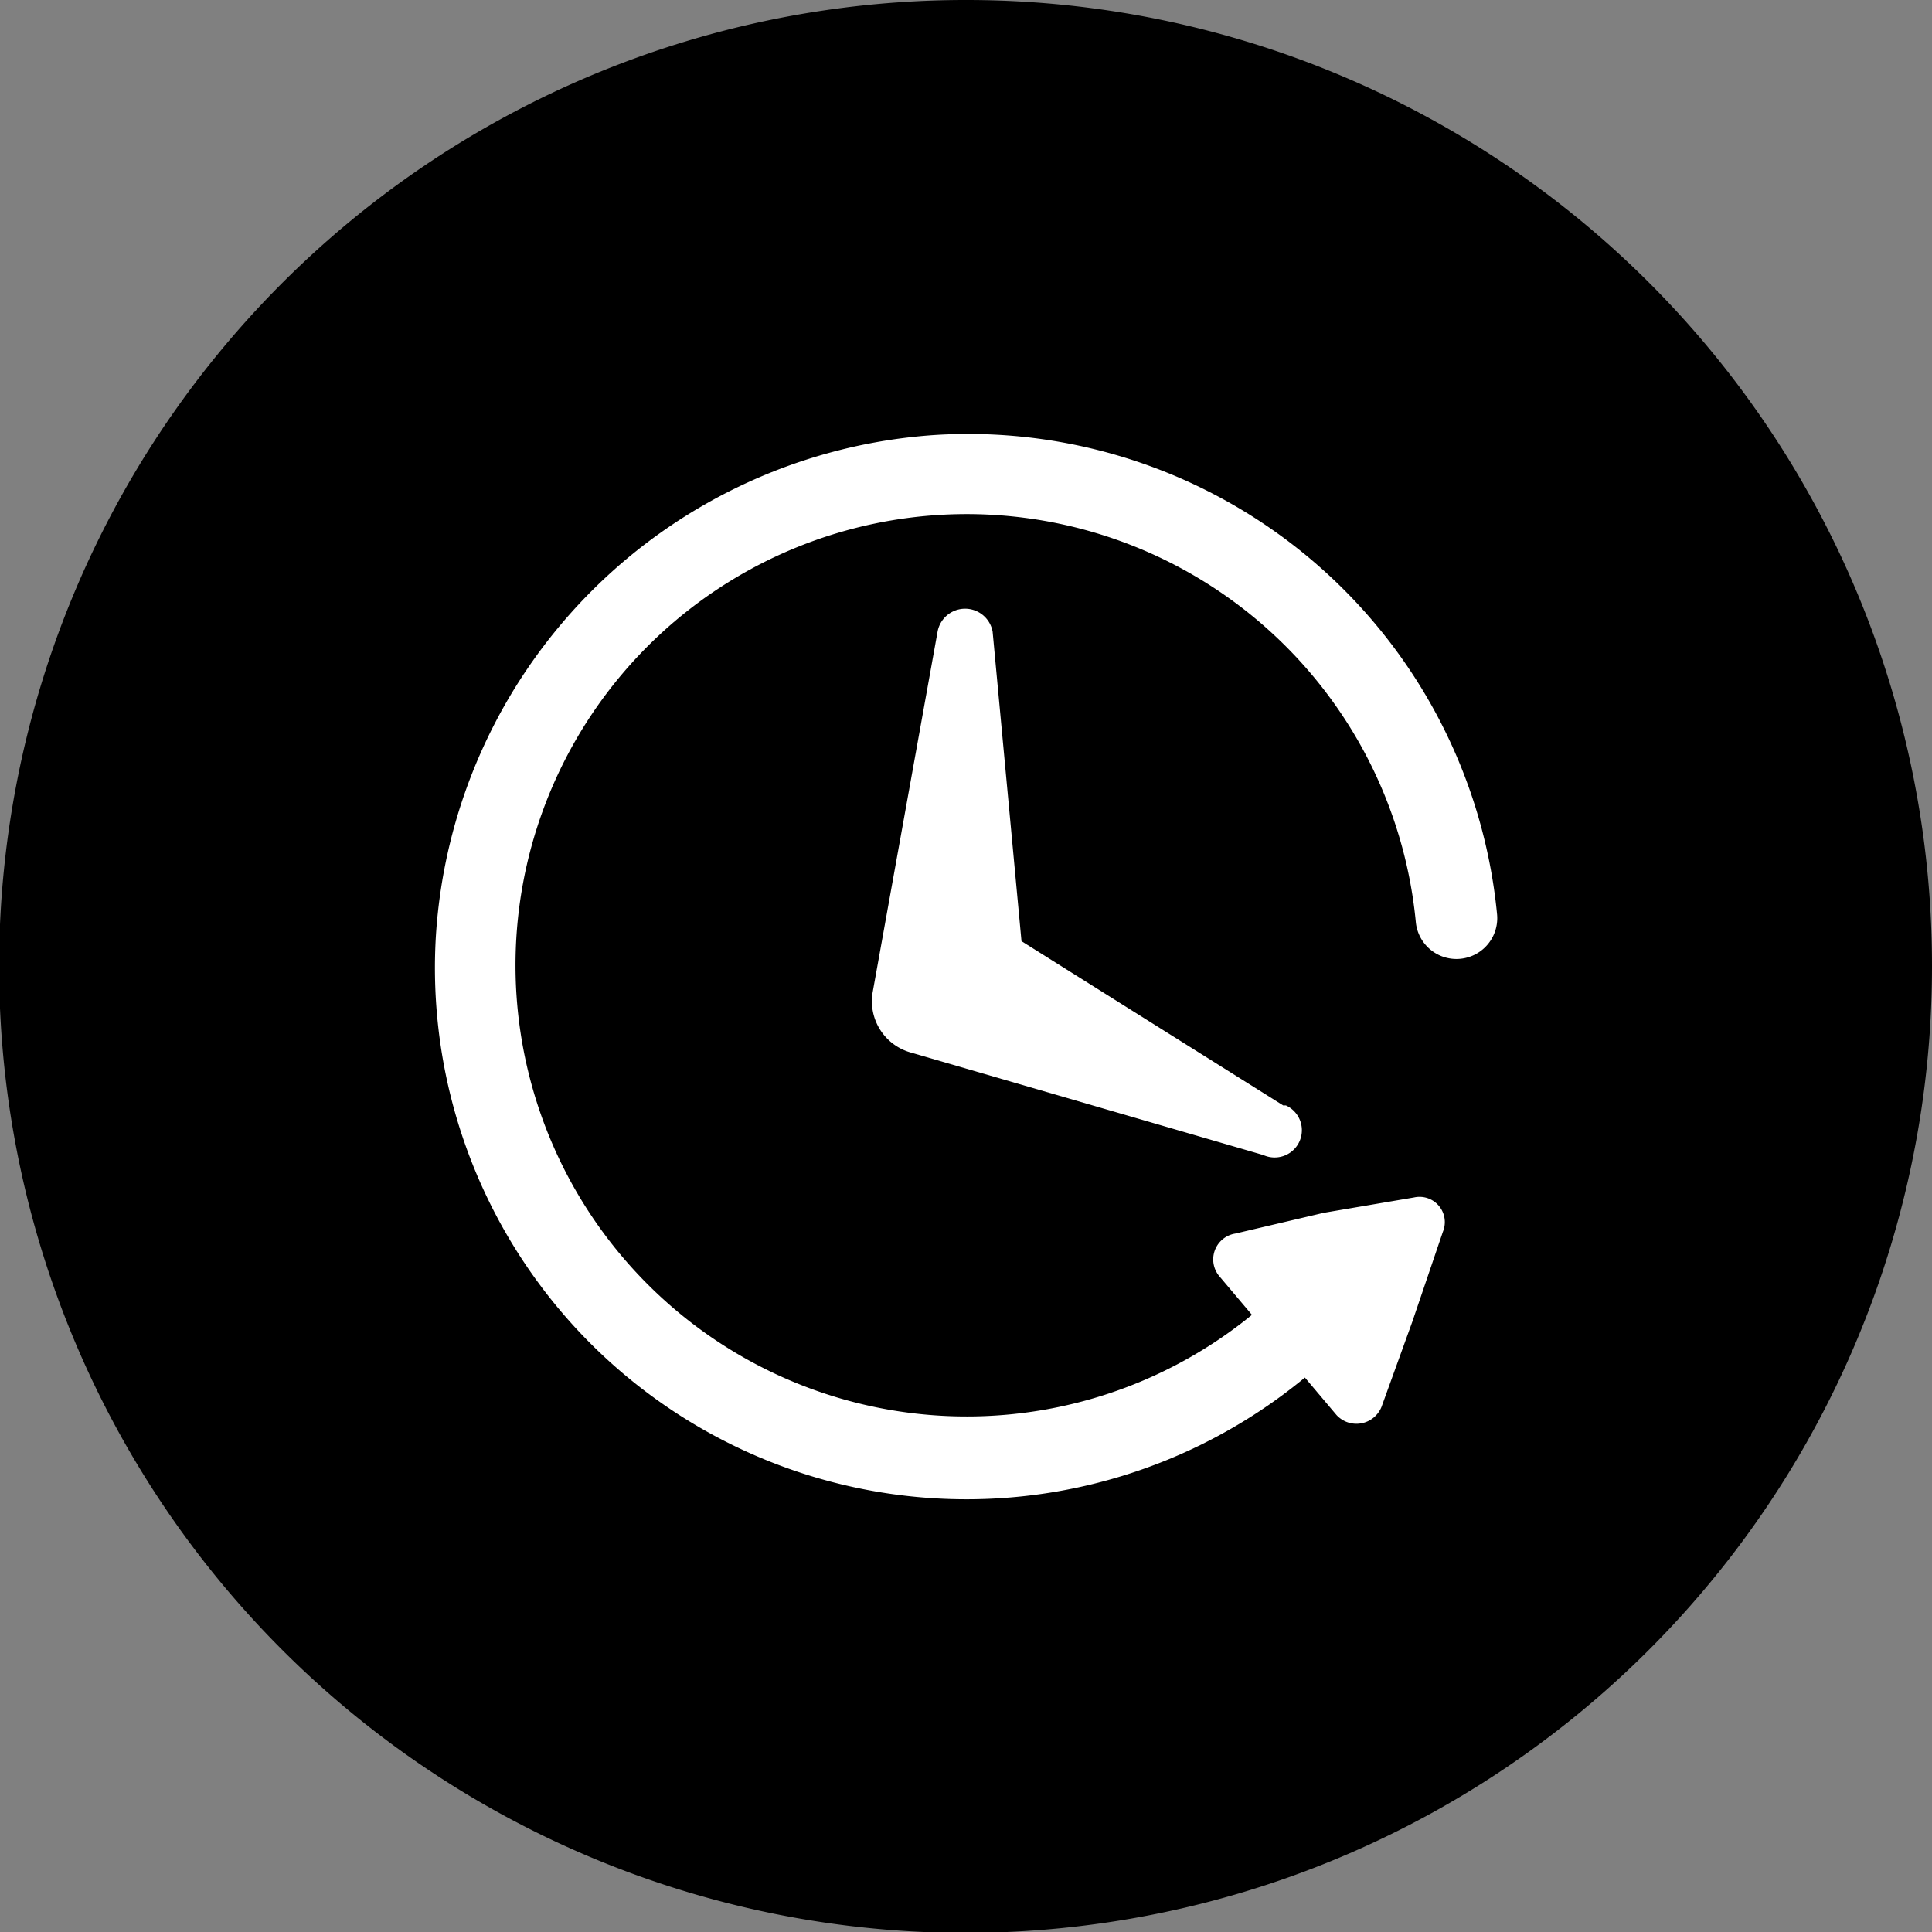
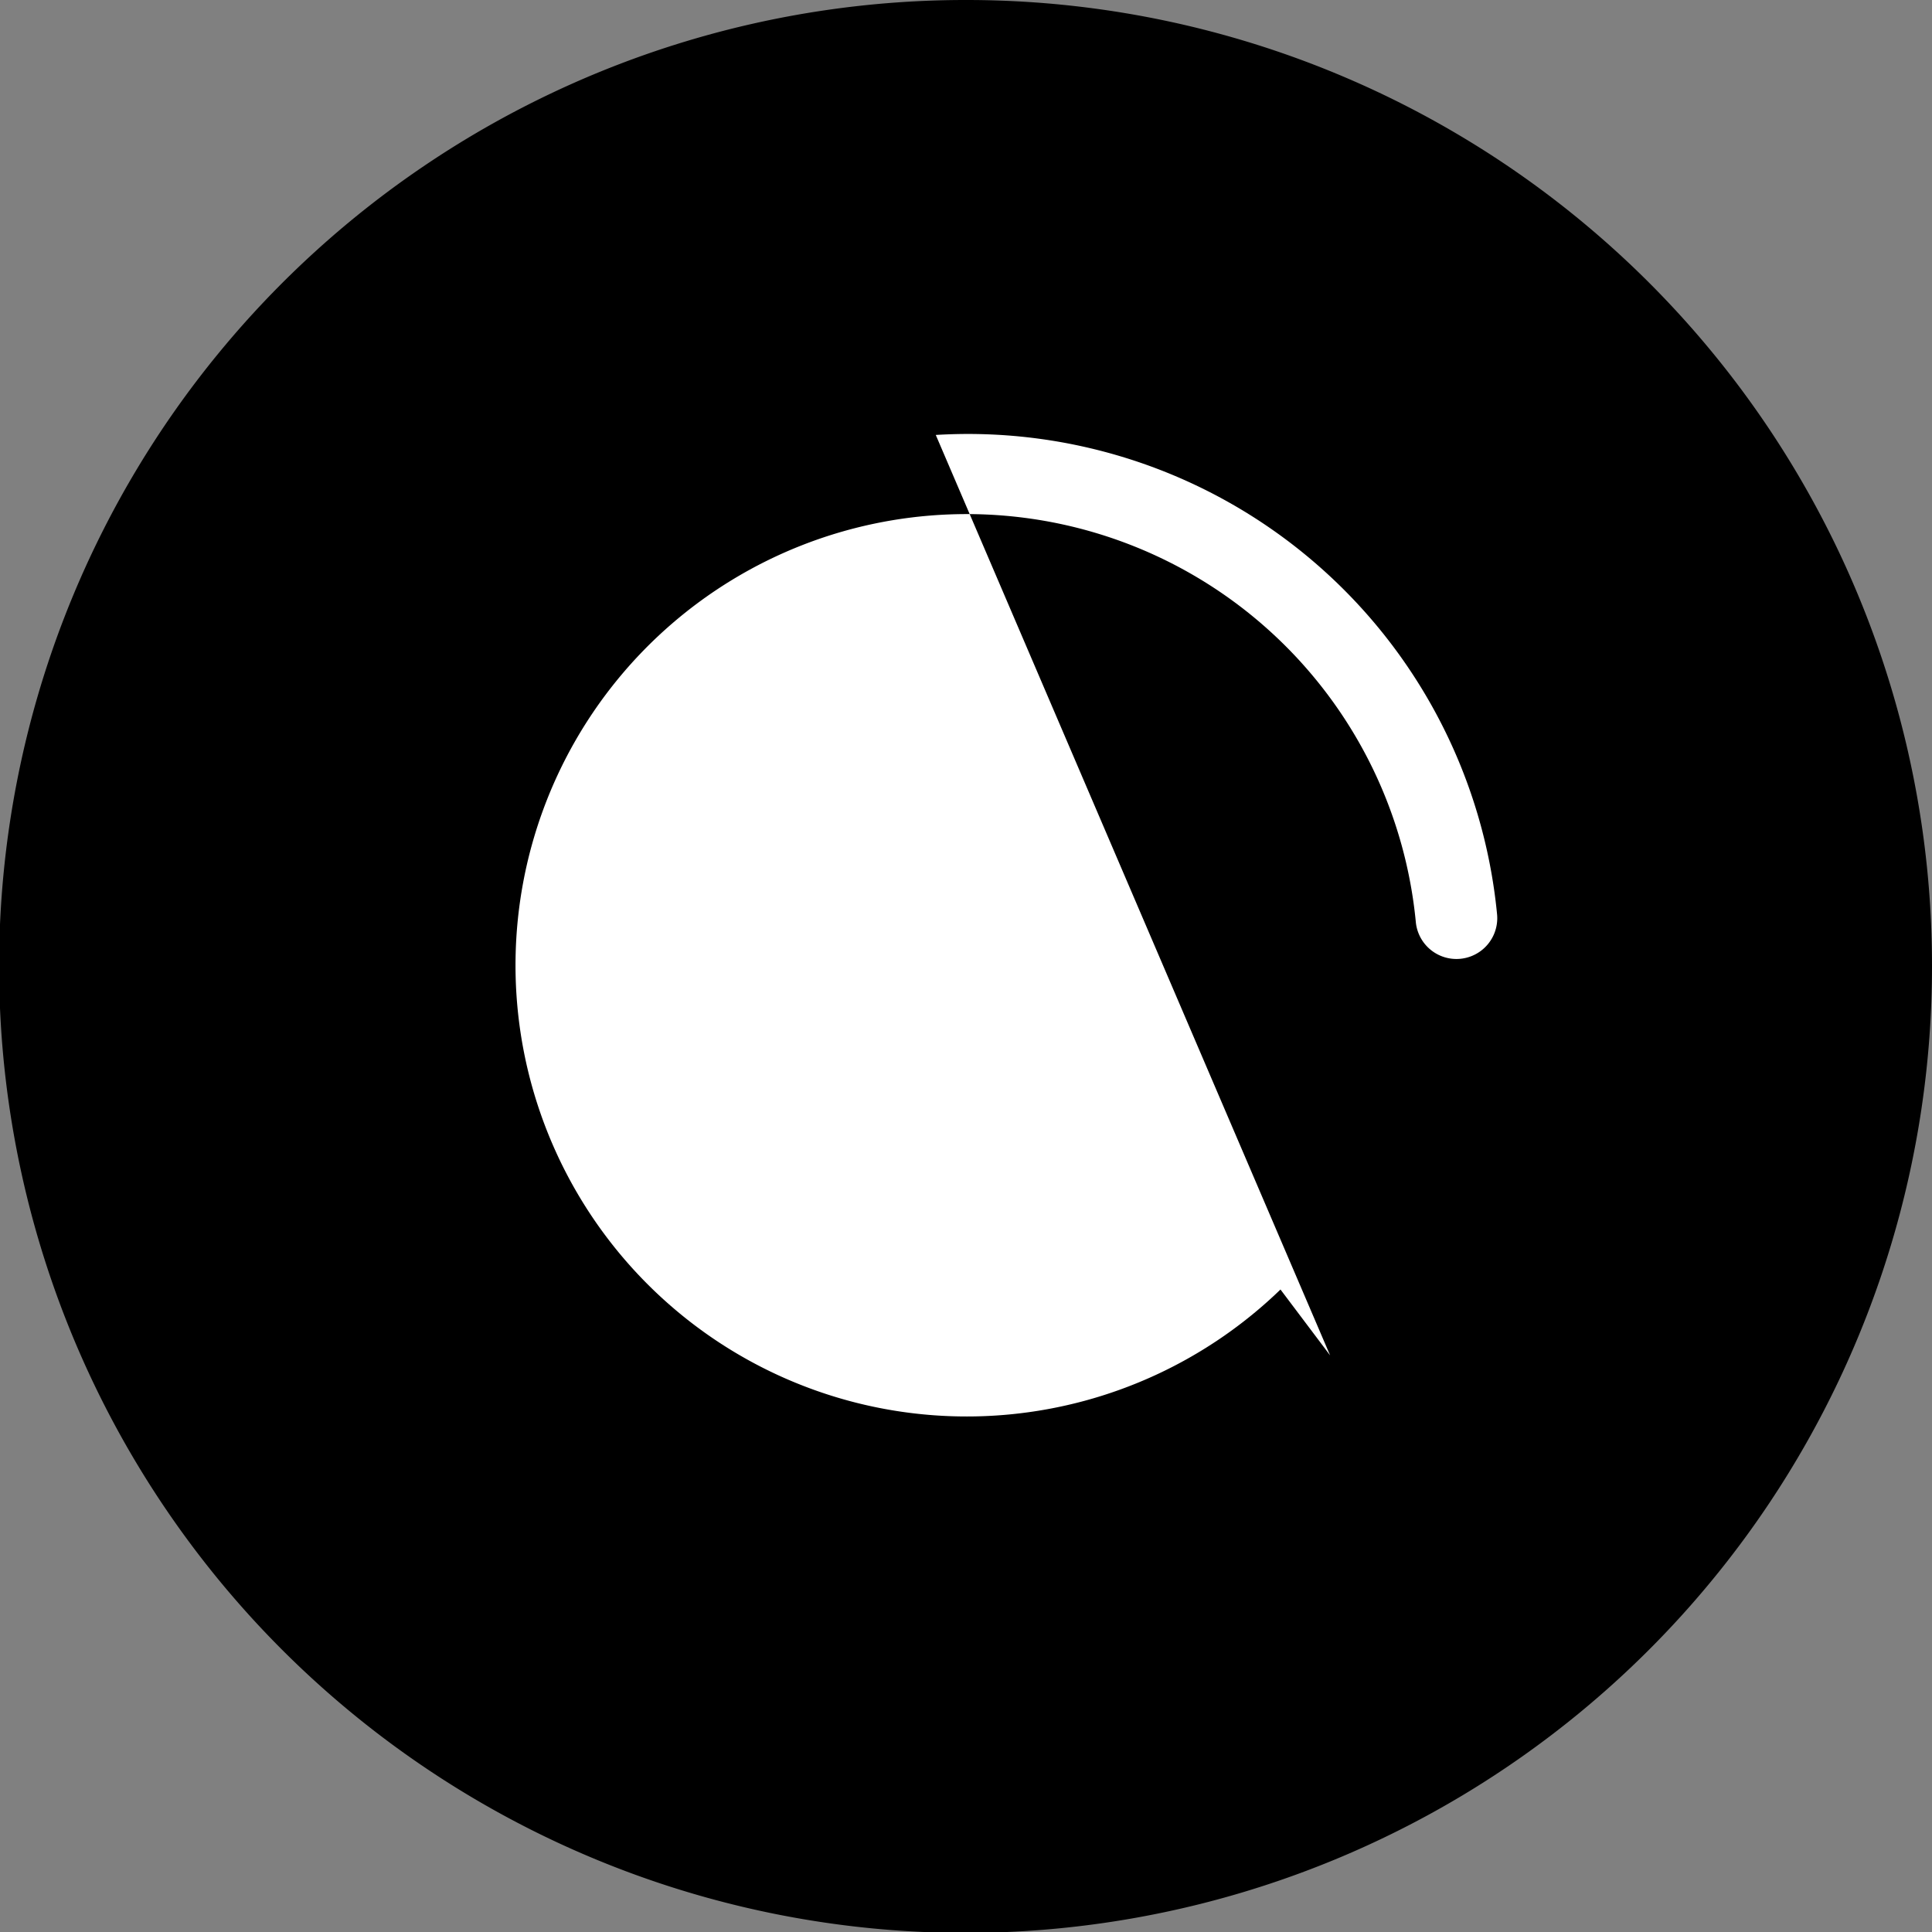
<svg xmlns="http://www.w3.org/2000/svg" viewBox="0 0 21.41 21.41">
  <rect x="0" y="0" width="21.41" height="21.41" fill="#808080" stroke="none" />
  <defs>
    <style>.cls-1{fill:#000;}.cls-2{fill:#fff;}</style>
  </defs>
  <g id="图层_2" data-name="图层 2">
    <g id="图层_1-2" data-name="图层 1">
      <g id="_65-hour-long-playtime" data-name="65-hour-long-playtime">
        <path class="cls-1" d="M21.41,10.71A10.71,10.71,0,1,1,10.71,0a10.7,10.7,0,0,1,10.7,10.71" />
-         <path class="cls-2" d="M10.37,4.82a5.89,5.89,0,0,1,6.22,5.31.45.45,0,0,1-.9.09,5,5,0,1,0-1.5,4.07l.55.73a5.89,5.89,0,0,1-9.91-4.64,5.94,5.94,0,0,1,5.54-5.56" />
-         <path class="cls-2" d="M13.69,13.67a.29.29,0,0,0-.18.47l.65.77.65.77a.3.3,0,0,0,.5-.09l.34-.94.34-1a.28.28,0,0,0-.32-.38l-1,.17Z" />
-         <path class="cls-2" d="M14.22,12.25l-2.9-1.82L11,7a.31.31,0,0,0-.61,0l-.72,4a.59.59,0,0,0,.41.66L14,12.8a.3.3,0,0,0,.25-.55" />
+         <path class="cls-2" d="M10.37,4.82a5.89,5.89,0,0,1,6.22,5.31.45.45,0,0,1-.9.09,5,5,0,1,0-1.5,4.07l.55.73" />
      </g>
    </g>
  </g>
</svg>